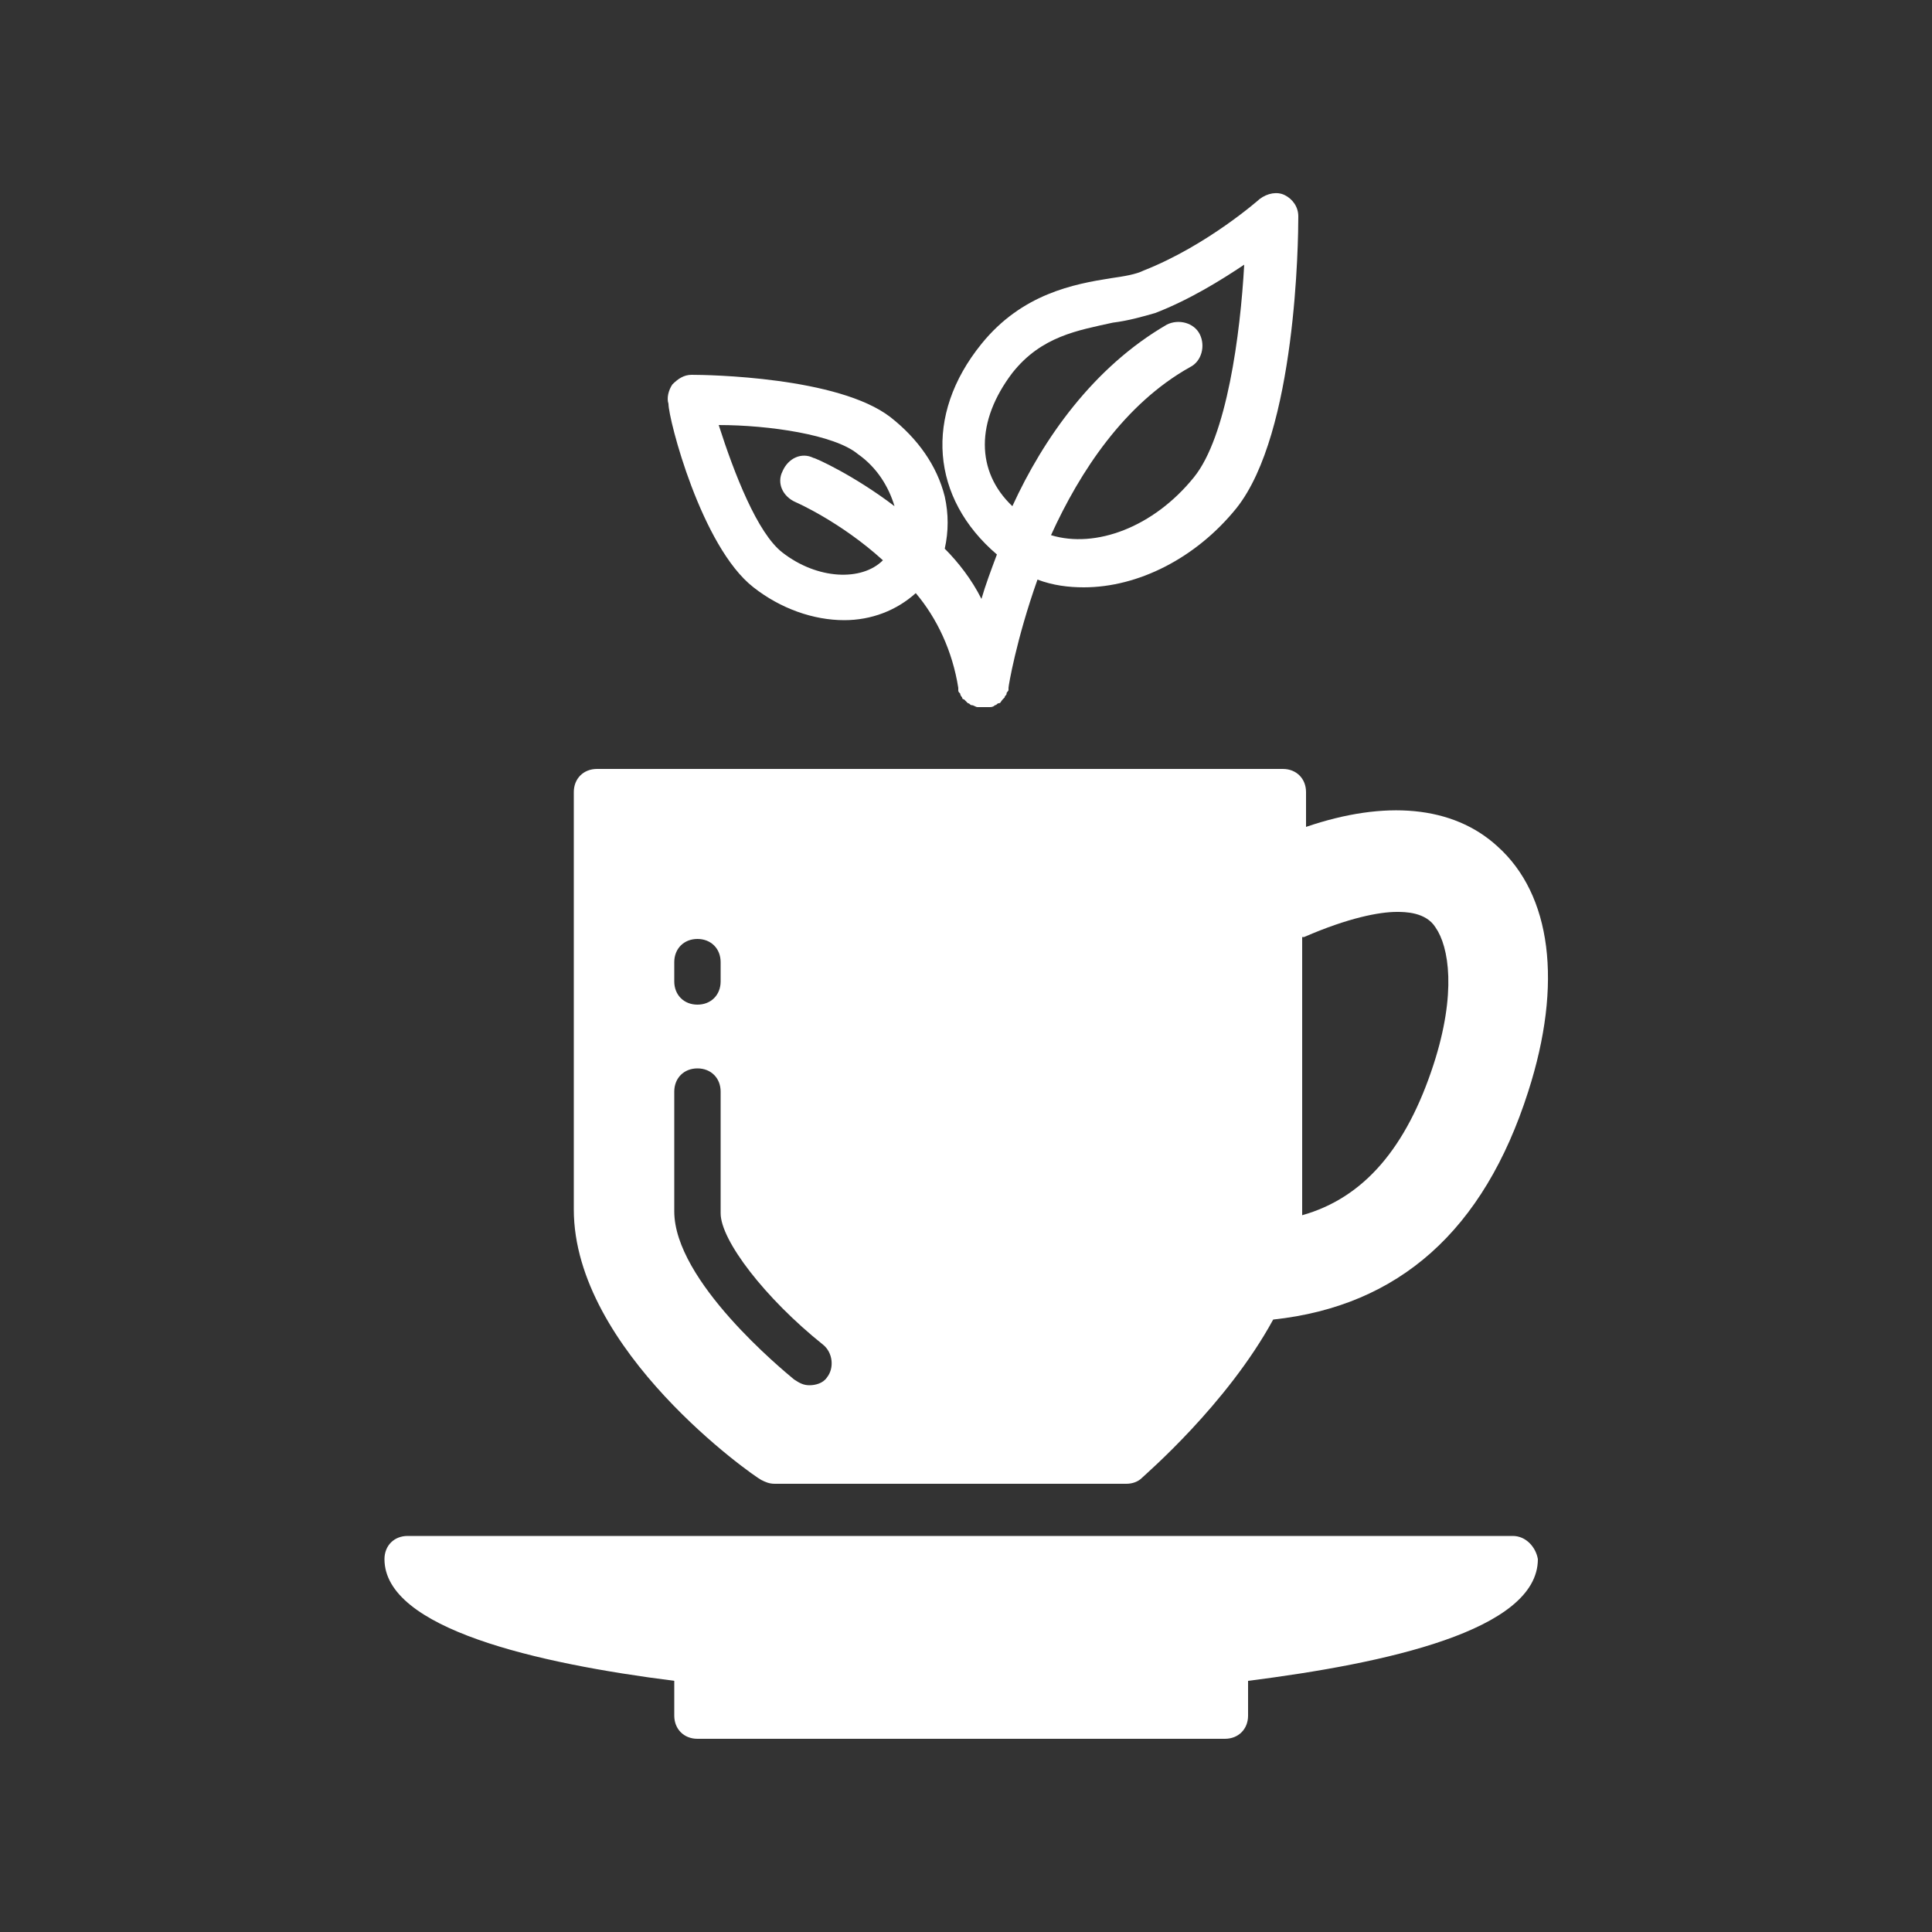
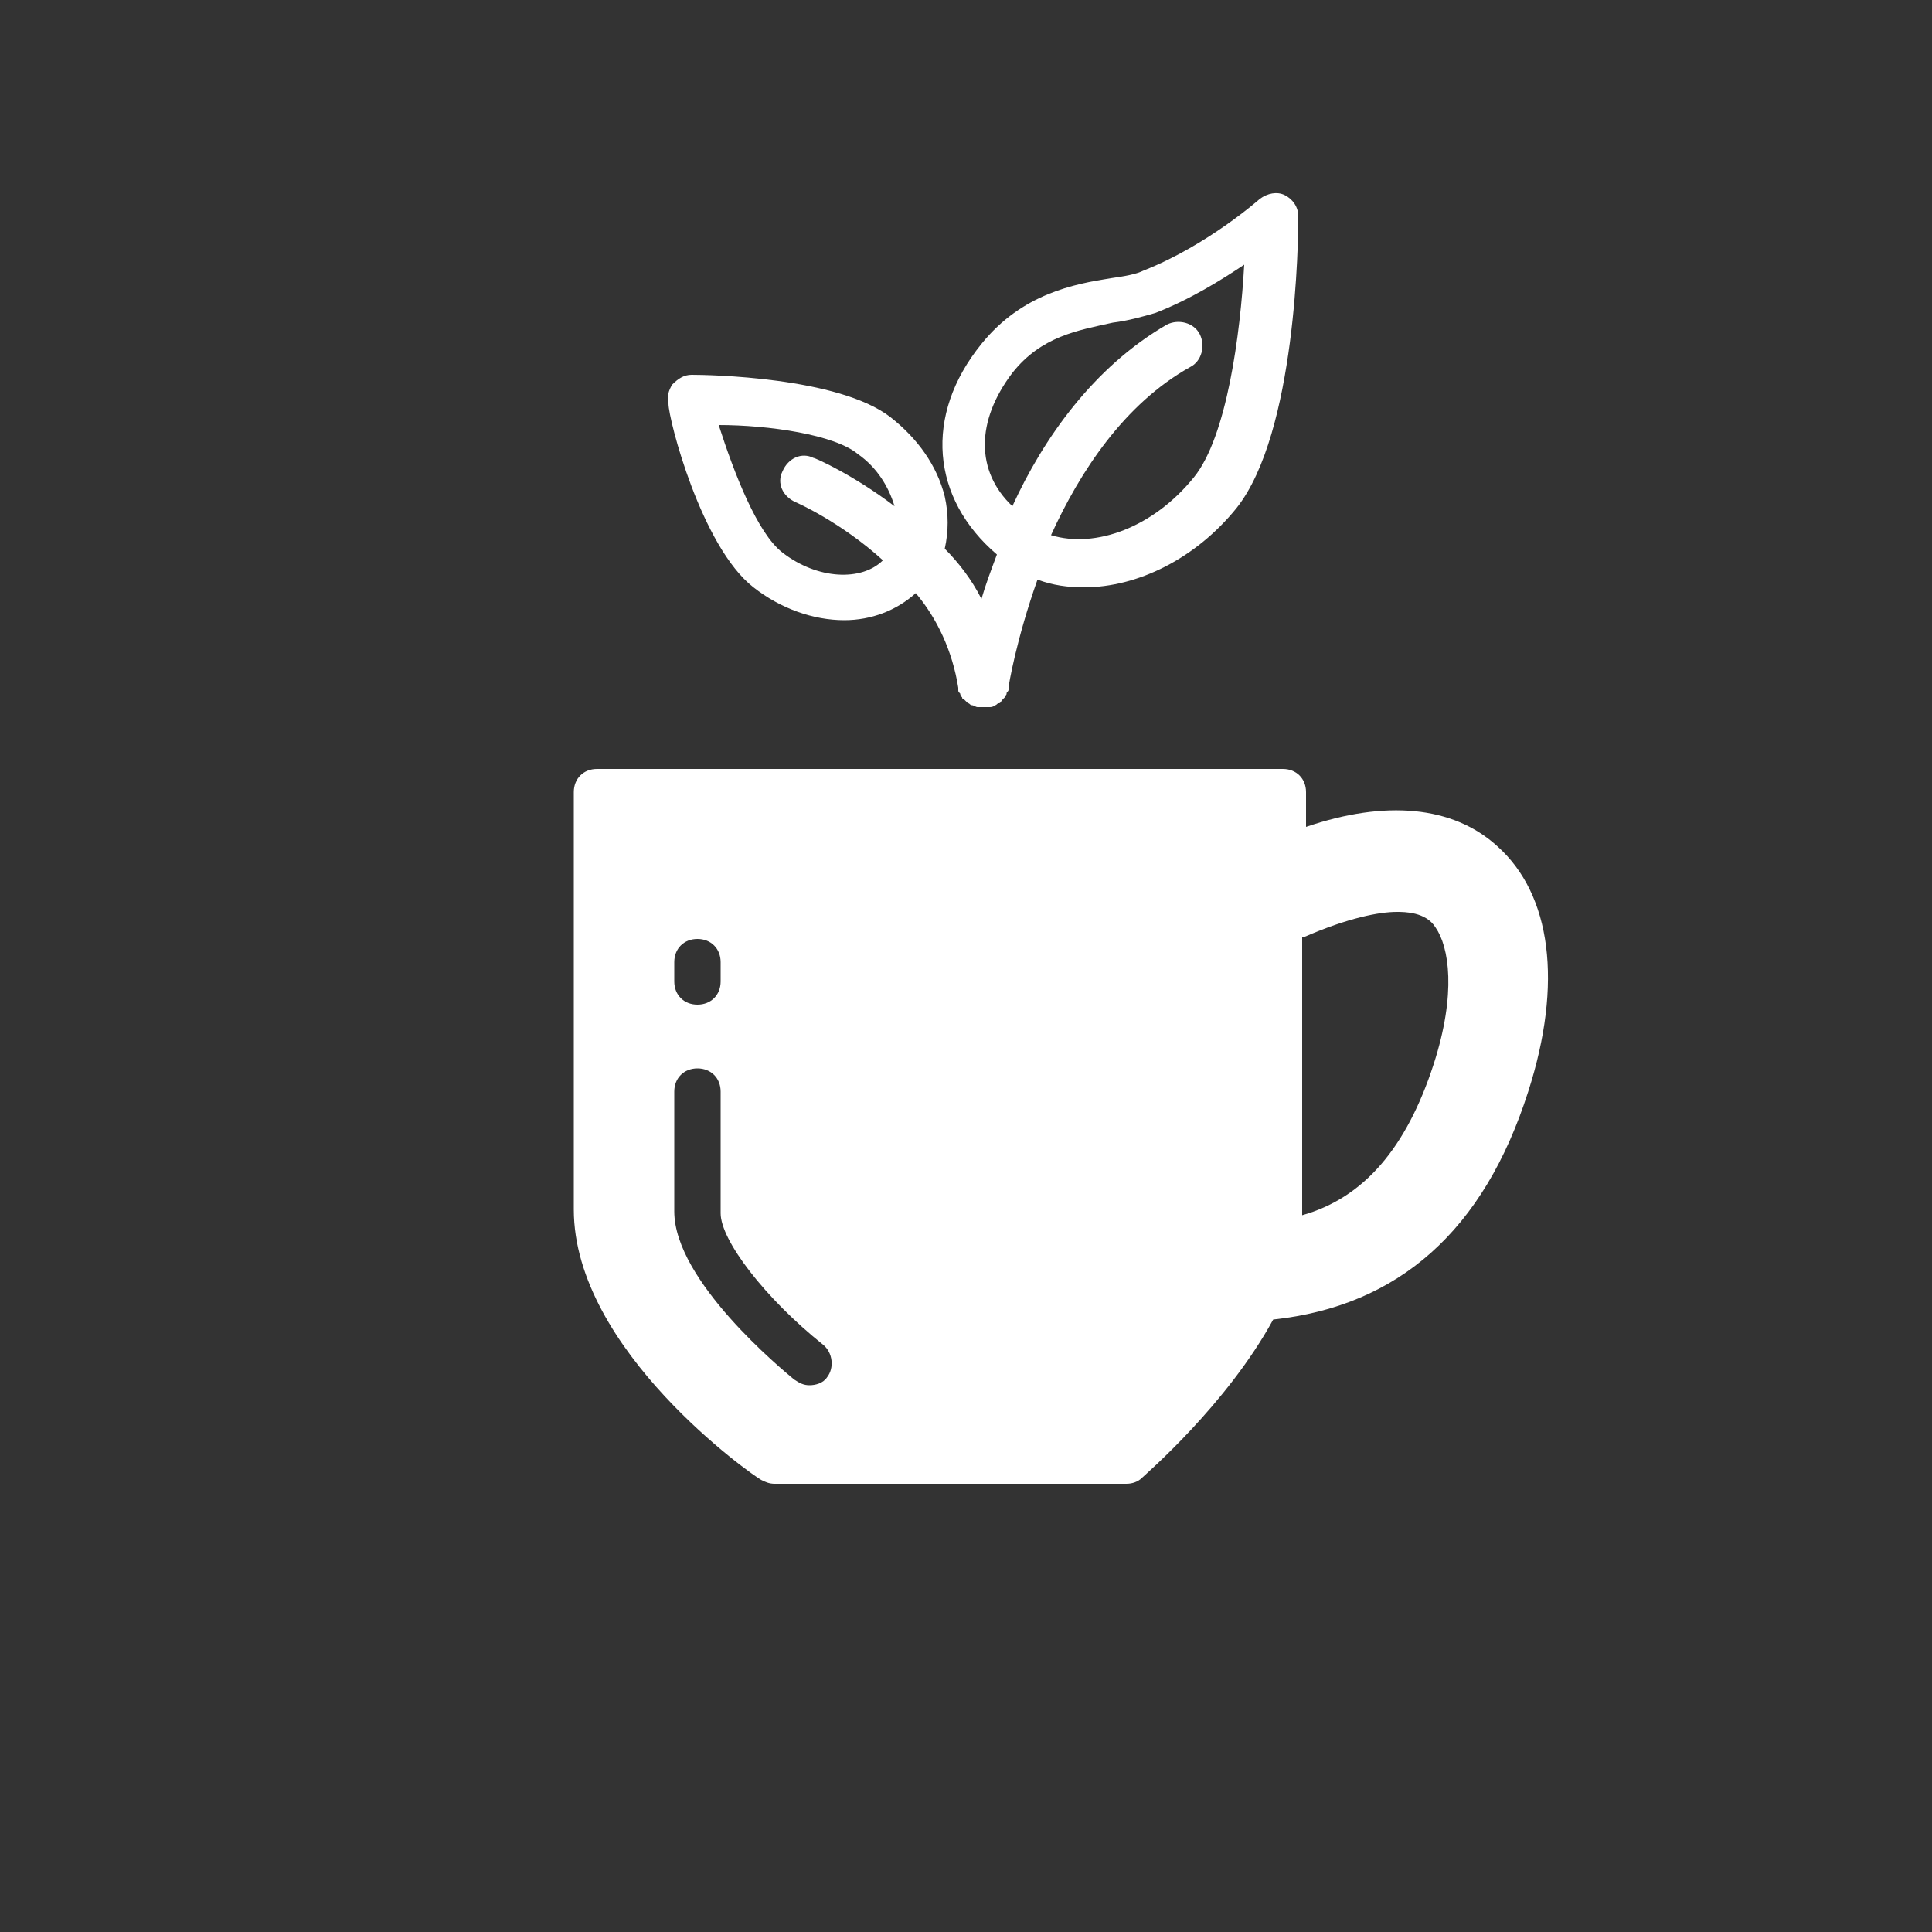
<svg xmlns="http://www.w3.org/2000/svg" version="1.1" id="Layer_1" x="0px" y="0px" viewBox="0 0 100 100" style="enable-background:new 0 0 100 100;" xml:space="preserve">
  <rect x="0" y="0" width="100" height="100" fill="#333333" stroke="none" />
  <style type="text/css">
	.st0{fill:#FFFFFF;}
</style>
  <g>
    <path class="st0" d="M39,30.4c1.4,1.1,3.1,1.7,4.7,1.7c1.4,0,2.7-0.5,3.7-1.4c1.1,1.3,1.9,3,2.2,4.9c0,0,0,0,0,0.1   c0,0.1,0,0.1,0.1,0.2c0,0.1,0.1,0.2,0.1,0.2c0,0.1,0.1,0.1,0.1,0.1c0.1,0.1,0.1,0.1,0.2,0.2c0.1,0,0.1,0.1,0.2,0.1   c0.1,0,0.2,0.1,0.3,0.1c0,0,0.1,0,0.1,0c0.1,0,0.1,0,0.2,0c0,0,0,0,0,0c0,0,0,0,0,0c0,0,0,0,0,0c0,0,0,0,0,0c0.1,0,0.1,0,0.2,0   c0,0,0.1,0,0.1,0c0.1,0,0.2,0,0.3-0.1c0.1,0,0.1-0.1,0.2-0.1c0.1,0,0.1-0.1,0.2-0.2c0,0,0.1-0.1,0.1-0.1c0-0.1,0.1-0.1,0.1-0.2   c0-0.1,0.1-0.1,0.1-0.2c0,0,0,0,0-0.1c0-0.1,0.4-2.5,1.5-5.6c0.8,0.3,1.6,0.4,2.4,0.4c2.8,0,5.8-1.5,7.9-4.1   c3.1-3.9,3.2-13.9,3.2-15.1c0-0.5-0.3-0.9-0.7-1.1c-0.4-0.2-0.9-0.1-1.3,0.2c0,0-2.7,2.4-6,3.7c-0.4,0.2-1,0.3-1.7,0.4   c-1.9,0.3-4.6,0.8-6.7,3.4c-3,3.7-2.6,8,0.8,10.9c-0.3,0.8-0.6,1.6-0.8,2.3c-0.5-1-1.2-1.9-1.9-2.6c0.2-0.9,0.2-1.8,0-2.7   c-0.4-1.6-1.4-3-2.8-4.1c-2.7-2.1-9.5-2.2-10.3-2.2c-0.4,0-0.7,0.2-1,0.5c-0.2,0.3-0.3,0.7-0.2,1C34.6,21.7,36.3,28.3,39,30.4z    M52.4,19.3c1.5-1.9,3.4-2.2,5.2-2.6c0.8-0.1,1.5-0.3,2.2-0.5c1.8-0.7,3.4-1.7,4.6-2.5c-0.2,3.6-0.9,8.9-2.6,11   c-2.1,2.6-5.1,3.7-7.4,3c1.5-3.3,3.8-6.8,7.2-8.7c0.6-0.3,0.8-1.1,0.5-1.7c-0.3-0.6-1.1-0.8-1.7-0.5c-3.8,2.2-6.4,5.9-8,9.4   C50.5,24.4,50.5,21.8,52.4,19.3z M44.4,23.5C44.4,23.5,44.4,23.5,44.4,23.5c1,0.7,1.6,1.7,1.9,2.7c-2.1-1.6-4.1-2.5-4.2-2.5   c-0.6-0.3-1.3,0-1.6,0.7c-0.3,0.6,0,1.3,0.7,1.6c0,0,2.3,1,4.5,3c-1.1,1.1-3.4,1-5.2-0.4c-1.3-1-2.5-4.1-3.3-6.6   C39.8,22,43.2,22.5,44.4,23.5z" />
-     <path class="st0" d="M78.3,79.5H21.1c-0.7,0-1.2,0.5-1.2,1.2c0,3.6,7.9,5.4,15,6.3v1.8c0,0.7,0.5,1.2,1.2,1.2h27.3   c0.7,0,1.2-0.5,1.2-1.2V87c7.1-0.9,15-2.6,15-6.3C79.5,80.1,79,79.5,78.3,79.5z" />
    <path class="st0" d="M39.4,76.6c0.2,0.1,0.4,0.2,0.7,0.2h18.2c0.3,0,0.6-0.1,0.8-0.3c0.2-0.2,4.4-3.8,6.8-8.2   c6.5-0.7,10.9-4.6,13.2-11.8c1.8-5.6,1.2-10.2-1.6-12.7c-2.3-2.1-5.8-2.4-9.9-1v-1.8c0-0.7-0.5-1.2-1.2-1.2H30.9   c-0.7,0-1.2,0.5-1.2,1.2v21.6C29.7,69.9,39,76.4,39.4,76.6z M67.5,48.5c2.3-1,3.9-1.3,4.8-1.3c0.4,0,1.5,0,2,0.8   c0.7,1,1.1,3.4-0.1,7.1c-1.4,4.3-3.6,6.9-6.8,7.8V48.5z M34.9,49.8c0-0.7,0.5-1.2,1.2-1.2s1.2,0.5,1.2,1.2v1c0,0.7-0.5,1.2-1.2,1.2   s-1.2-0.5-1.2-1.2V49.8z M34.9,56.5c0-0.7,0.5-1.2,1.2-1.2s1.2,0.5,1.2,1.2v6.3c0,1.4,2.3,4.4,5.3,6.8c0.5,0.4,0.6,1.2,0.2,1.7   c-0.2,0.3-0.6,0.4-0.9,0.4c-0.3,0-0.5-0.1-0.8-0.3c-0.6-0.5-6.2-5.1-6.2-8.7V56.5z" />
  </g>
</svg>